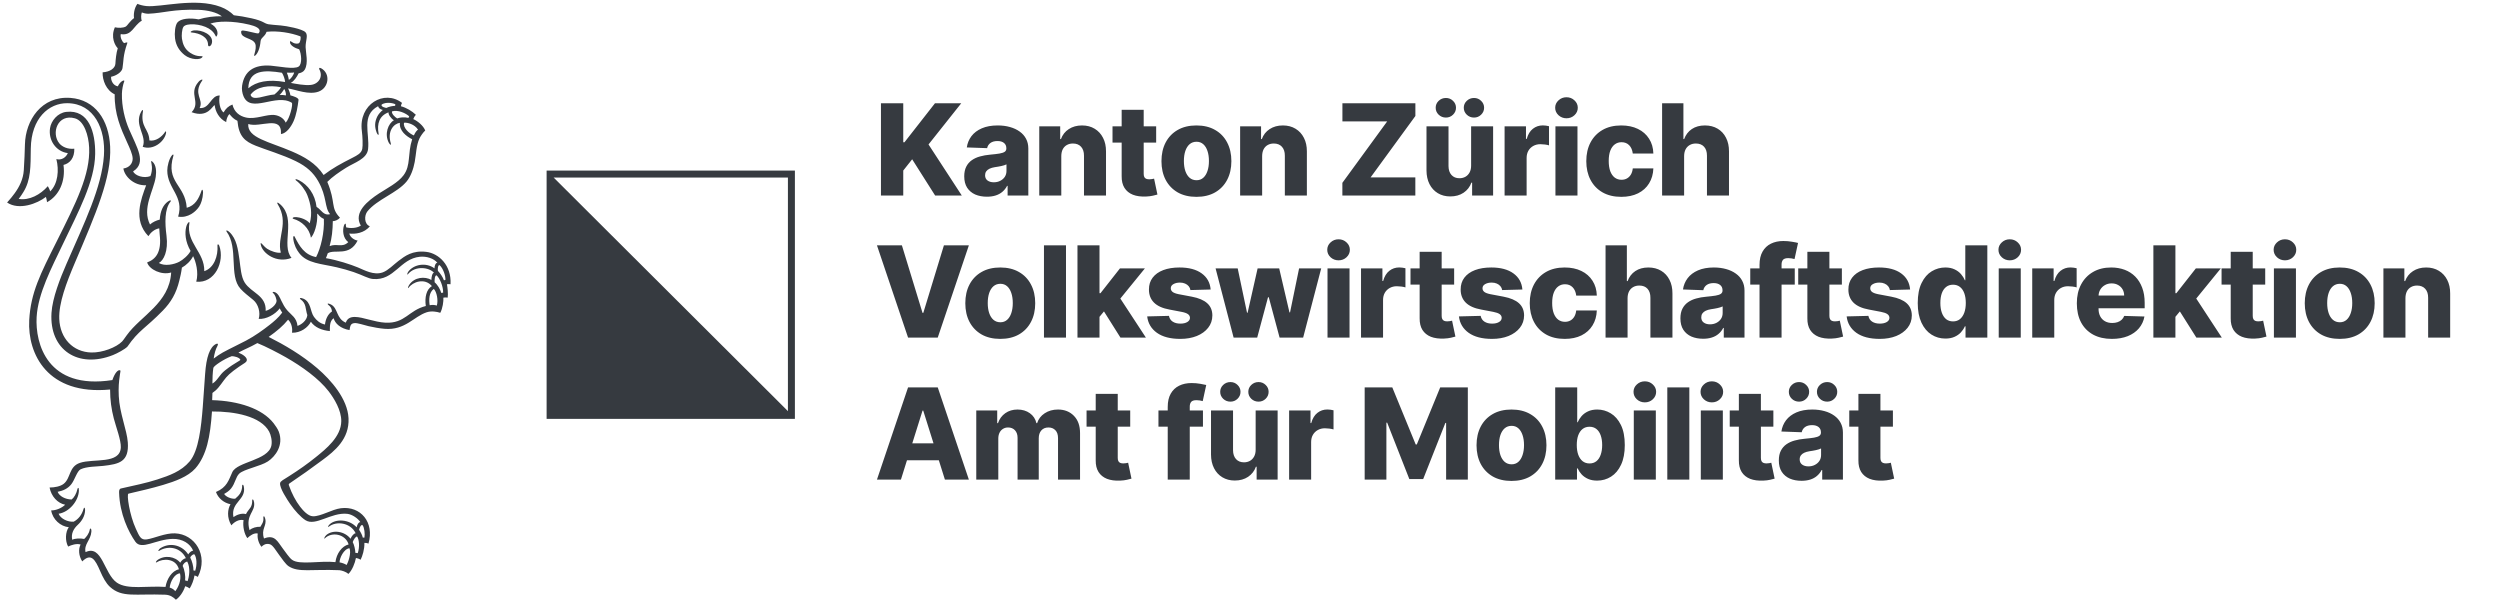
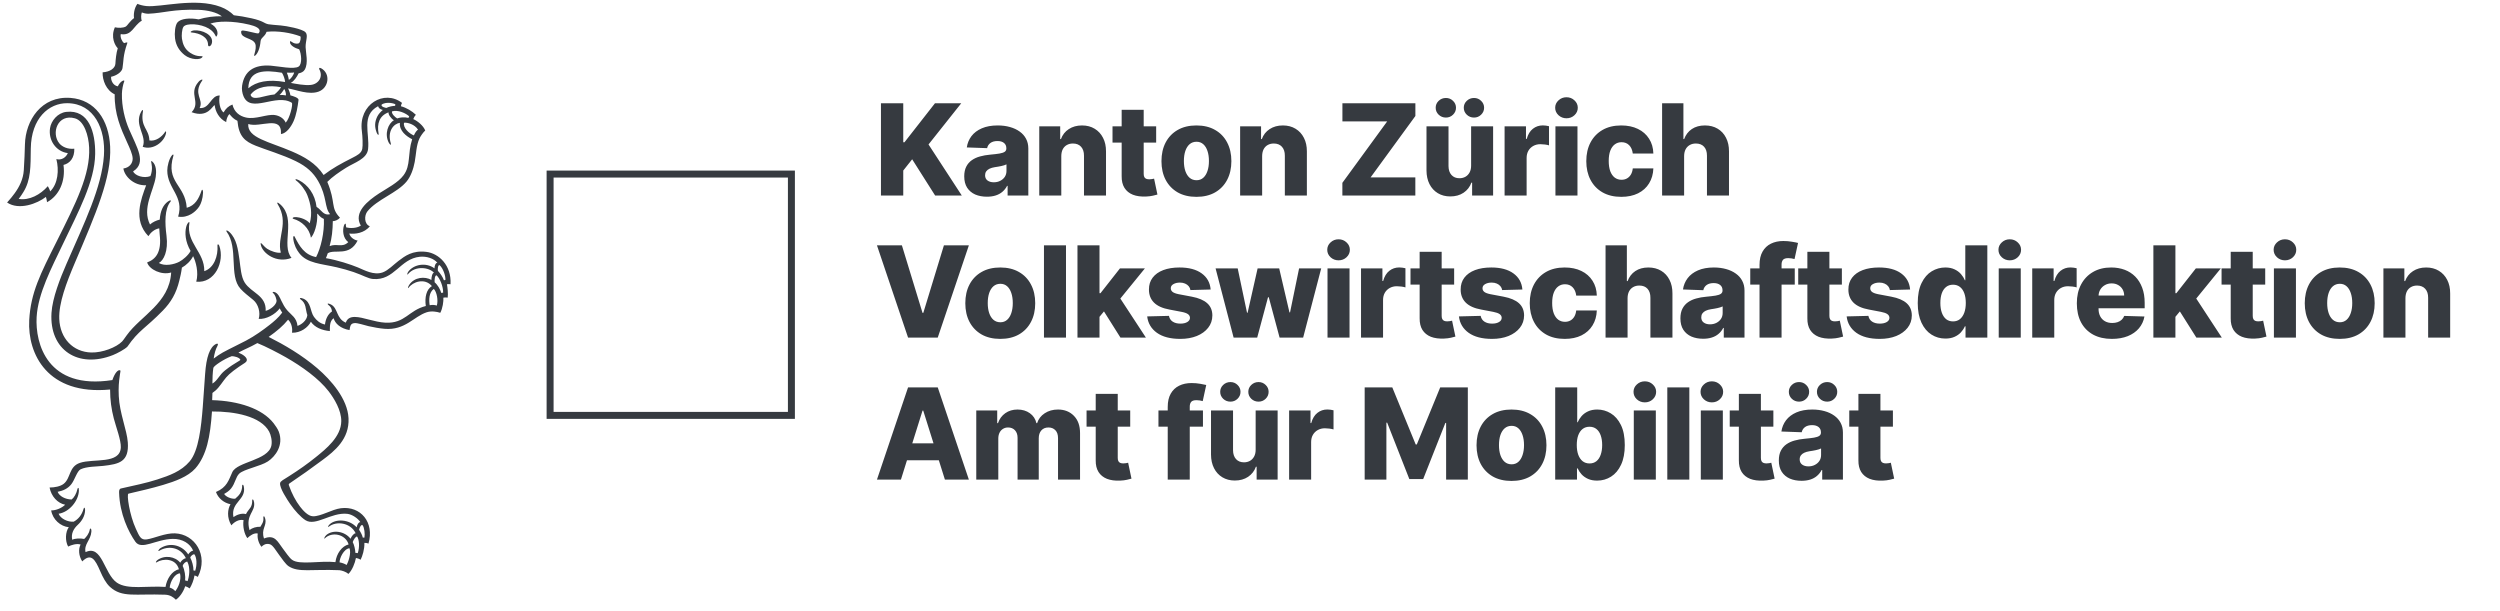
<svg xmlns="http://www.w3.org/2000/svg" width="176" height="43" viewBox="0 0 176 43" fill="none">
  <path d="M21.022 5.164C20.902 5.412 20.692 5.728 20.466 5.837C20.824 5.9 21.43 6.027 21.877 5.979C22.436 5.918 22.772 5.398 22.474 4.87C22.454 4.833 22.463 4.728 22.602 4.803C23.294 5.178 23.15 6.19 22.428 6.45C21.739 6.697 20.881 6.325 20.276 6.224C20.366 6.387 20.43 6.594 20.442 6.712C20.611 6.758 21.033 6.88 21.017 7.037C20.956 7.516 20.865 8.09 20.667 8.534C20.49 8.929 20.171 9.387 19.78 9.439C19.86 8.069 18.337 9.014 17.477 8.731C17.4 9.705 18.924 9.963 20.551 10.661C21.4 11.026 22.23 11.476 22.783 12.32C23.427 11.83 23.973 11.536 24.826 11.101C25.145 10.938 25.441 10.789 25.503 10.485C25.552 10.244 25.525 9.606 25.475 9.228C25.22 7.327 27.062 6.28 28.303 7.244C28.269 7.3 28.233 7.387 28.224 7.48C28.608 7.578 29.016 7.827 29.276 8.08C29.195 8.173 29.133 8.271 29.094 8.384C29.402 8.518 29.807 8.851 29.936 9.188C29.782 9.323 29.601 9.6 29.534 9.74C29.302 10.228 29.3 10.846 29.196 11.404C29.105 11.889 28.92 12.429 28.61 12.796C27.935 13.594 26.551 14.037 25.867 14.879C25.634 15.166 25.632 15.782 26.036 15.928C25.649 16.415 25.004 16.492 24.589 16.441C24.661 16.746 25.003 16.917 25.177 16.934C24.597 18.095 23.572 17.514 23.074 17.83C23.026 17.98 22.989 18.072 22.944 18.174C23.786 18.318 24.681 18.617 25.19 18.825C25.637 19.007 26.315 19.406 26.948 19.174C27.335 19.031 27.702 18.634 28.052 18.369C28.517 18.018 29.033 17.615 30.01 17.731C30.878 17.835 31.793 18.662 31.718 20.011C31.62 19.998 31.538 19.999 31.465 20.011C31.505 20.218 31.557 20.675 31.518 20.951C31.388 20.932 31.288 20.94 31.213 20.955C31.233 21.205 31.162 21.718 30.995 22.022C30.746 21.939 30.372 21.878 30.044 21.983C29.129 22.279 28.521 23.27 27.072 23.148C26.73 23.12 26.291 23.041 25.949 22.963C25.625 22.89 25.158 22.716 24.933 22.748C24.671 22.785 24.655 22.954 24.607 23.238C23.965 23.13 23.585 22.769 23.488 22.402C23.203 22.608 23.226 22.976 23.221 23.308C22.668 23.258 22.163 23.054 21.886 22.651C21.685 23.055 21.165 23.441 20.56 23.426C20.596 23.173 20.556 22.765 20.282 22.505C19.916 22.956 19.507 23.297 18.915 23.719C20.017 24.274 21.256 24.997 22.334 25.921C23.316 26.764 24.475 28.093 24.537 29.45C24.603 30.912 23.553 31.755 22.713 32.379C21.88 32.995 21.186 33.494 20.391 34.026C20.317 34.072 20.322 34.113 20.342 34.173C20.533 34.728 20.817 35.273 21.133 35.679C21.313 35.91 21.672 36.335 22.03 36.346C22.582 36.363 23.367 35.859 23.999 35.779C25.379 35.604 26.38 36.764 25.939 38.272C25.852 38.229 25.731 38.209 25.654 38.219C25.668 38.671 25.517 39.147 25.387 39.407C25.276 39.334 25.147 39.293 25.058 39.281C24.991 39.654 24.786 40.154 24.53 40.403C24.35 40.246 24.061 40.161 23.895 40.142C21.931 40.059 21.025 40.32 20.325 39.867C20.102 39.722 19.853 39.333 19.652 39.069C19.443 38.794 19.211 38.368 18.993 38.313C18.718 38.244 18.547 38.353 18.406 38.495C18.212 38.25 18.091 37.874 18.146 37.559C17.892 37.496 17.589 37.711 17.413 37.885C17.2 37.596 17.076 37.062 17.146 36.616C16.805 36.539 16.473 36.765 16.289 36.983C15.955 36.437 16.024 35.837 16.227 35.498C15.766 35.406 15.364 35.084 15.204 34.636C15.987 34.303 16.097 33.798 16.355 33.239C16.696 32.499 18.874 32.416 19.104 31.375C19.177 31.041 19.067 30.608 18.95 30.389C18.365 29.299 16.512 28.957 14.923 28.968C14.862 29.87 14.766 30.64 14.588 31.308C14.421 31.934 14.143 32.539 13.751 32.978C13.23 33.561 12.318 33.89 11.486 34.137C10.654 34.384 9.922 34.548 9.045 34.754C8.901 34.77 9.117 36.263 9.567 37.23C9.812 37.754 9.903 38.038 10.34 37.972C10.884 37.889 11.627 37.523 12.315 37.547C13.717 37.598 14.697 39.091 13.928 40.614C13.838 40.562 13.77 40.528 13.693 40.513C13.639 40.857 13.494 41.197 13.354 41.425C13.238 41.343 13.15 41.303 13.039 41.269C12.9 41.698 12.623 42.06 12.382 42.221C12.208 42.042 11.97 41.88 11.63 41.867C9.513 41.787 8.6 42.099 7.74 41.314C7.459 41.058 7.237 40.637 7.054 40.209C6.694 39.373 6.408 38.913 5.791 39.524C5.537 39.139 5.507 38.654 5.674 38.334C5.397 38.244 5.022 38.367 4.797 38.478C4.574 38.083 4.602 37.436 4.843 37.117C4.262 37.059 3.709 36.576 3.602 35.933C3.934 35.942 4.354 35.764 4.587 35.533C4.047 35.422 3.615 34.952 3.489 34.322C3.847 34.322 4.253 34.242 4.48 34.064C4.994 33.663 4.833 32.851 5.629 32.585C6.583 32.265 8.451 32.697 8.506 31.501C8.529 31.001 8.164 30.046 8.009 29.45C7.844 28.816 7.75 28.154 7.751 27.422C3.344 27.843 1.932 24.919 2.057 22.543C2.159 20.605 2.856 19.261 3.977 17.024C5.358 14.268 6.361 12.284 6.276 10.392C6.237 9.528 5.921 8.511 5.279 8.331C4.053 7.987 3.585 9.38 4.18 10.098C4.38 10.339 4.768 10.517 5.232 10.469C5.249 11.11 4.923 11.504 4.47 11.611C4.628 12.785 4.148 13.776 3.312 14.235C3.302 14.099 3.267 13.992 3.232 13.862C2.632 14.333 1.339 14.827 0.5 14.258C0.748 13.975 0.874 13.828 1.033 13.607C1.362 13.155 1.636 12.612 1.675 11.987C1.716 11.335 1.744 10.695 1.756 10.162C1.797 8.478 2.912 6.739 4.961 6.892C6.689 7.02 7.666 8.434 7.755 10.325C7.857 12.506 6.758 15.01 5.269 18.507C4.678 19.895 4.127 21.34 4.172 22.454C4.227 23.824 5.141 24.784 6.431 24.816C7.217 24.835 8.189 24.455 8.596 24.04C8.653 23.982 8.708 23.901 8.929 23.593C9.913 22.225 11.931 21.341 12.05 19.183C11.375 19.391 10.505 18.973 10.359 18.475C10.961 18.252 11.392 17.763 11.242 16.505C11.232 16.387 11.216 16.22 11.211 16.075C10.877 16.131 10.605 16.369 10.447 16.626C9.352 15.493 9.918 14.048 10.289 13.042C9.447 13.083 8.772 12.437 8.686 11.862C9.093 11.809 9.349 11.511 9.34 11.152C9.331 10.857 9.125 10.407 8.962 10.053C8.499 9.04 8.05 8.022 8.075 6.641C7.473 6.356 7.207 5.65 7.224 5.093C7.742 5.056 8.109 4.809 8.125 4.478C8.138 4.214 8.182 3.722 8.291 3.397C8.094 3.203 7.778 2.613 8.088 1.921C8.309 1.972 8.655 1.982 8.865 1.865C8.956 1.815 9.135 1.495 9.438 1.272C9.394 1.057 9.436 0.575 9.675 0.27C9.823 0.337 10.062 0.402 10.297 0.426C11.319 0.53 13.745 -0.192 15.539 0.485C15.913 0.625 16.229 0.84 16.462 1.074C16.819 1.112 17.266 1.189 17.707 1.288C18.585 1.485 18.568 1.644 18.895 1.708C19.028 1.734 19.396 1.76 19.764 1.792C20.156 1.825 21.285 2.032 21.508 2.272C21.712 2.493 21.504 2.889 21.515 3.321C21.525 3.721 21.725 4.429 21.454 4.904C21.366 5.058 21.193 5.134 21.022 5.164ZM13.97 0.692C12.167 0.637 11.54 0.921 10.433 0.968C10.22 0.963 10.05 0.905 9.985 0.876C9.932 0.998 9.912 1.307 9.983 1.454C9.374 1.819 9.303 2.532 8.501 2.402C8.449 2.623 8.585 2.923 8.738 3.036C8.821 3.004 8.99 2.944 8.964 3.027C8.641 3.946 8.705 4.34 8.623 4.803C8.574 5.08 8.181 5.334 7.822 5.405C7.796 5.649 7.953 6.018 8.293 6.079C8.498 5.663 8.801 5.598 8.748 5.725C8.661 5.938 8.589 6.315 8.583 6.586C8.561 7.494 8.792 8.414 9.081 9.087C9.645 10.4 10.344 11.449 9.372 12.064C9.499 12.368 10.127 12.581 10.591 12.395C10.784 11.889 10.662 11.509 10.637 11.383C10.627 11.339 10.67 11.33 10.719 11.369C11.002 11.607 11.018 12.076 10.964 12.448C10.82 13.436 9.979 14.656 10.56 15.804C10.734 15.646 11.002 15.516 11.246 15.461C11.286 14.862 11.475 14.439 11.822 14.187C12.025 14.039 12.06 14.132 12.005 14.195C11.577 14.718 11.606 15.702 11.721 16.585C11.863 17.688 11.516 18.337 11.185 18.511C11.592 18.768 12.269 18.613 12.616 18.431C12.871 18.298 13.267 17.968 13.417 17.666C13.032 17.005 13.008 16.386 13.105 15.988C13.186 15.661 13.368 15.547 13.334 15.706C13.089 17.096 14.41 17.735 14.381 19.09C15.066 18.864 15.364 18.036 15.309 17.258C15.321 17.153 15.403 17.206 15.441 17.311C15.83 18.42 15.125 19.966 13.816 19.831C13.999 19.176 13.784 18.407 13.595 18.034C13.427 18.379 13.108 18.67 12.805 18.841C12.764 19.186 12.687 19.489 12.627 19.741C12.411 20.65 12.032 21.283 11.467 21.862C10.233 23.129 9.776 23.231 8.969 24.405C8.794 24.586 8.26 24.875 7.952 24.997C5.509 25.961 3.462 24.65 3.625 22.026C3.69 20.972 4.239 19.584 4.677 18.581C5.957 15.648 7.162 13.194 7.316 10.957C7.443 9.117 6.653 7.284 4.743 7.265C3.446 7.251 2.196 8.317 2.168 10.456C2.152 11.717 2.181 12.668 1.642 13.528C1.527 13.712 1.47 13.803 1.315 14.004C2.058 14.128 2.844 13.707 3.367 13.107C3.417 13.195 3.497 13.337 3.531 13.474C4.081 12.946 4.169 11.972 3.966 11.199C4.324 11.303 4.647 11.084 4.775 10.78C3.946 10.67 3.392 9.882 3.523 9.019C3.6 8.508 4.051 7.95 4.662 7.877C6.255 7.69 6.722 9.307 6.7 10.841C6.671 12.787 5.499 14.935 4.461 17.115C3.624 18.87 2.676 20.651 2.579 22.318C2.472 24.168 3.317 27.472 7.911 26.757C8.095 26.219 8.321 26.01 8.459 26.072C8.503 26.095 8.47 26.18 8.445 26.353C8.362 26.922 8.334 27.278 8.362 27.886C8.416 29.083 8.937 30.279 8.998 31.144C9.095 32.514 8.388 32.671 7.271 32.798C6.801 32.851 6.103 32.834 5.675 33.039C5.427 33.158 5.264 33.776 5.022 34.087C4.783 34.393 4.455 34.546 4.057 34.624C4.178 34.932 4.592 35.154 5.042 35.166C5.206 35.044 5.384 34.753 5.459 34.405C5.475 34.333 5.563 34.282 5.554 34.55C5.529 35.27 4.867 36.056 4.126 36.168C4.259 36.512 4.784 36.771 5.194 36.723C5.515 36.551 5.77 36.245 5.887 35.81C5.918 35.688 5.996 35.743 5.991 35.906C5.982 36.335 5.761 36.685 5.47 36.954C5.179 37.222 4.99 37.579 5.085 37.999C5.277 37.902 5.648 37.881 5.927 37.943C6.068 37.811 6.266 37.589 6.323 37.269C6.343 37.163 6.452 37.185 6.433 37.436C6.387 38.034 5.897 38.306 6.023 38.871C7.191 38.311 7.32 40.392 8.229 41.019C8.983 41.539 10.381 41.227 11.652 41.319C11.742 40.759 12.1 40.184 12.595 40.079C12.383 39.279 11.457 39.308 11.032 39.585C10.94 39.646 10.967 39.524 11.071 39.437C11.586 39.054 12.332 39.171 12.687 39.614C12.774 39.452 12.947 39.319 13.086 39.295C12.72 38.53 11.847 38.386 11.215 38.774C11.101 38.849 11.135 38.681 11.335 38.565C12.092 38.126 12.894 38.469 13.251 39.031C13.323 38.911 13.479 38.762 13.6 38.772C13.393 38.275 12.854 37.925 12.166 37.938C10.974 37.96 9.97 38.753 9.533 38.141C9.042 37.446 8.431 36.185 8.384 34.679C8.384 34.552 8.388 34.433 8.502 34.392C9.425 34.181 10.298 34.008 11.077 33.754C11.916 33.481 12.751 33.19 13.351 32.484C13.991 31.733 14.165 30.038 14.274 28.663C14.326 28.006 14.39 27.034 14.441 26.314C14.522 25.161 14.764 24.425 15.215 24.212C15.329 24.159 15.386 24.215 15.298 24.374C15.183 24.564 15.088 24.92 15.043 25.243C15.244 25.087 15.503 24.914 15.683 24.816C16.273 24.495 16.669 24.322 17.32 23.98C17.941 23.654 18.537 23.22 18.981 22.871C19.261 22.65 19.589 22.385 19.869 22.006C19.801 21.914 19.729 21.793 19.693 21.71C19.376 22.139 18.724 22.493 18.212 22.448C18.348 22.018 18.192 21.415 17.831 21.118C17.432 20.79 17.183 20.606 16.931 20.33C16.094 19.41 16.808 17.47 15.949 16.3C15.889 16.179 16.019 16.211 16.16 16.345C16.66 16.819 16.755 17.549 16.858 18.28C16.936 18.829 16.968 19.483 17.228 19.894C17.693 20.624 18.75 20.785 18.704 21.885C19.04 21.796 19.455 21.47 19.472 21.183C19.456 21.051 19.391 20.755 19.212 20.621C19.168 20.588 19.196 20.52 19.329 20.562C19.578 20.64 19.701 20.947 19.807 21.173C19.923 21.417 20.041 21.638 20.211 21.835C20.517 22.188 20.891 22.368 20.943 22.941C21.226 22.853 21.603 22.56 21.637 22.183C21.487 21.756 21.584 21.355 21.14 21.06C21.082 21.02 21.108 20.921 21.349 21.023C21.915 21.26 21.829 21.936 22.104 22.308C22.287 22.555 22.506 22.764 22.878 22.847C22.917 22.5 23.066 22.125 23.372 21.925C23.344 21.732 23.314 21.617 23.097 21.447C23.039 21.401 23.049 21.308 23.296 21.434C23.809 21.694 23.659 22.426 24.345 22.716C24.54 22.11 25.279 22.319 25.979 22.501C26.329 22.592 26.758 22.698 27.133 22.717C28.525 22.785 28.757 21.847 29.977 21.543C29.89 20.934 30.015 20.375 30.406 20.141C29.895 19.537 29.052 19.846 28.766 20.259C28.702 20.343 28.71 20.196 28.808 20.055C29.175 19.5 29.919 19.443 30.372 19.708C30.363 19.518 30.436 19.207 30.551 19.199C30.218 18.824 29.24 18.67 28.71 19.312C28.646 19.384 28.662 19.245 28.739 19.131C29.126 18.602 29.998 18.453 30.588 18.894C30.583 18.77 30.646 18.503 30.791 18.497C30.542 18.201 30.045 18.027 29.557 18.076C28.155 18.217 27.772 19.768 26.259 19.641C25.909 19.611 25.571 19.386 24.894 19.153C24.539 19.031 24.104 18.91 23.709 18.818C22.627 18.564 21.622 18.55 21.064 17.82C20.876 17.574 20.713 17.276 20.649 16.837C20.616 16.635 20.694 16.543 20.751 16.679C21.083 17.332 21.429 17.938 22.253 18.099C22.591 17.456 22.843 16.36 22.801 15.413C22.443 15.251 22.445 15.088 22.33 15.039C22.381 15.759 22.111 16.512 21.887 16.736C21.784 16.062 21.224 15.562 20.648 15.406C20.574 15.386 20.564 15.265 20.878 15.286C21.089 15.3 21.585 15.432 21.803 15.721C22.002 15.027 21.883 14.377 21.638 13.745C21.505 13.404 21.189 12.958 20.837 12.699C20.761 12.643 20.792 12.556 21.042 12.685C21.682 13.016 22.175 13.664 22.285 14.563C22.623 14.761 22.765 15.204 23.24 15.077C22.833 14.621 23.037 13.856 22.395 12.743C22.054 12.152 21.596 11.726 20.828 11.348C19.88 10.882 18.738 10.554 18.007 10.261C17.24 9.953 16.815 9.612 16.715 8.505C16.458 8.389 16.308 8.223 16.155 8.031C16.015 8.153 15.929 8.422 15.924 8.596C15.426 8.356 15.16 7.849 15.114 7.406C14.957 7.429 14.642 8.331 13.489 7.899C14.174 7.182 13.236 6.618 13.974 5.765C14.113 5.592 14.322 5.548 14.231 5.677C13.556 6.642 14.369 6.974 14.054 7.606C14.784 7.674 14.828 6.707 15.469 6.722C15.38 7.15 15.479 7.735 15.74 7.917C15.893 7.646 16.081 7.468 16.364 7.359C16.489 7.889 16.863 8.173 17.319 8.274C18.008 8.427 18.784 8.019 19.347 8.099C19.687 8.147 19.991 8.347 20.113 8.634C20.394 8.358 20.651 7.312 20.54 7.234C19.442 6.547 17.663 8.02 17.143 6.775C17.051 6.555 17.006 6.275 17.045 6.025C17.199 5.021 17.863 4.535 19.056 4.622C19.579 4.66 20.727 4.908 21.033 4.68C21.286 4.491 21.217 3.782 21.063 3.472C20.754 3.389 20.397 3.181 20.415 2.953C20.434 2.751 20.622 3.177 21.033 3.049C21.148 2.997 21.211 2.58 21.135 2.555C20.476 2.309 19.569 2.153 18.767 2.238C18.648 2.597 18.367 2.634 18.343 2.909C18.302 3.381 18.154 3.769 17.954 3.923C17.877 3.975 17.882 3.896 17.928 3.746C17.984 3.562 18.049 3.255 17.963 3.065C17.78 2.663 16.994 2.719 16.977 2.275C16.965 2.093 17.07 2.114 17.848 2.295C18.176 2.372 18.209 2.377 18.256 2.276C18.386 1.985 17.94 1.829 17.547 1.734C16.365 1.448 15.277 1.485 14.814 1.665C15.281 1.887 15.402 2.334 15.255 2.547C15.152 2.683 15.225 2.327 14.7 2.01C14.127 1.663 13.114 1.608 12.916 1.887C12.805 2.044 12.775 2.511 12.808 2.723C12.867 3.088 12.985 3.445 13.386 3.715C13.938 4.086 14.31 3.88 14.259 3.998C14.142 4.249 13.422 4.214 13 3.878C12.65 3.599 12.39 3.231 12.323 2.708C12.274 2.337 12.324 1.779 12.494 1.577C12.723 1.305 13.374 1.245 13.984 1.364C14.474 1.214 15.123 1.118 15.621 1.154C15.272 0.861 14.581 0.711 13.97 0.692ZM17.481 6.214C18.047 5.743 18.868 5.566 20.071 5.773C20.061 5.566 19.945 5.266 19.848 5.122C18.644 4.923 17.505 4.905 17.481 6.214ZM20.194 5.114C20.26 5.267 20.304 5.439 20.313 5.503C20.323 5.569 20.319 5.629 20.355 5.611C20.473 5.552 20.673 5.286 20.706 5.101C20.566 5.126 20.314 5.122 20.194 5.114ZM17.637 6.673C17.782 7.158 18.645 6.698 19.32 6.651C19.532 6.476 19.697 6.298 19.786 6.142C18.963 5.977 18.053 6.084 17.637 6.673ZM20.017 6.279C19.993 6.267 19.975 6.321 19.938 6.378C19.888 6.457 19.801 6.578 19.679 6.684C19.796 6.676 20.026 6.692 20.132 6.716C20.146 6.558 20.052 6.295 20.017 6.279ZM27.832 7.339C27.608 7.233 27.182 7.177 26.891 7.345C26.796 7.429 26.916 7.545 27.19 7.601C27.403 7.5 27.629 7.458 27.816 7.451C27.816 7.407 27.821 7.39 27.832 7.339ZM26.511 9.32C26.358 8.897 26.385 8.583 26.553 8.218C26.635 8.04 26.824 7.838 26.951 7.742C26.728 7.693 26.645 7.577 26.617 7.476C25.407 8.124 26.037 9.38 25.913 10.497C25.836 11.192 24.954 11.441 24.374 11.805C23.876 12.117 23.386 12.454 23.042 12.806C23.666 14.287 23.239 14.611 23.935 15.326C23.817 15.469 23.593 15.569 23.43 15.57C23.421 16.197 23.365 16.765 23.204 17.326C23.713 17.118 24.093 17.463 24.518 17.047C24.127 16.749 24.111 16.197 24.211 15.888C24.269 15.71 24.345 15.732 24.345 15.782C24.345 15.872 24.356 15.953 24.377 16.011C24.604 16.069 25.084 16.093 25.402 15.883C24.859 14.952 25.899 14.132 26.687 13.617C27.233 13.26 28.021 12.866 28.411 12.338C28.937 11.628 28.679 10.855 29.016 9.803C28.619 9.604 28.094 9.211 28.152 8.647C27.735 8.7 27.244 9.217 27.513 10.095C27.558 10.246 27.466 10.202 27.378 10.06C27.036 9.418 27.341 8.683 27.73 8.468C27.512 8.329 27.33 8.055 27.352 7.909C26.72 8.14 26.519 8.69 26.656 9.42C26.678 9.529 26.588 9.532 26.511 9.32ZM28.807 8.192C28.583 7.974 28.008 7.706 27.594 7.843C27.56 8.011 27.793 8.237 27.962 8.338C28.164 8.261 28.45 8.228 28.758 8.299C28.77 8.267 28.786 8.234 28.807 8.192ZM29.428 9.126C29.19 8.756 28.7 8.614 28.445 8.639C28.356 9 28.823 9.417 29.137 9.534C29.238 9.304 29.338 9.188 29.428 9.126ZM30.829 19.07C30.997 19.246 31.17 19.504 31.252 19.73C31.279 19.723 31.326 19.711 31.357 19.711C31.377 19.412 31.191 18.878 30.945 18.666C30.84 18.636 30.8 18.932 30.829 19.07ZM31.197 20.6C31.205 20.179 30.976 19.593 30.728 19.379C30.608 19.398 30.584 19.683 30.597 19.872C30.833 20.076 30.99 20.375 31.066 20.623C31.11 20.613 31.161 20.602 31.197 20.6ZM30.541 20.34C30.191 20.578 30.19 21.134 30.25 21.488C30.436 21.454 30.589 21.461 30.752 21.512C30.863 21.144 30.751 20.555 30.541 20.34ZM24.441 36.173C23.309 36.057 22.22 37.073 21.507 36.623C21.182 36.418 20.748 35.949 20.43 35.483C20.23 35.19 19.668 34.349 19.719 34.011C19.74 33.871 19.964 33.767 20.359 33.516C21.049 33.078 21.668 32.641 22.242 32.176C22.941 31.611 24.015 30.758 24.026 29.649C24.033 28.886 23.53 28.058 23.137 27.548C22.447 26.652 21.259 25.8 20.127 25.154C19.629 24.87 18.699 24.384 18.119 24.153C17.549 24.475 17.268 24.561 16.784 24.822C17.138 24.964 17.429 25.194 17.372 25.389C17.336 25.511 17.247 25.537 16.823 25.82C16.575 25.986 16.271 26.225 16.13 26.355C15.818 26.642 15.647 26.961 15.381 27.277C15.22 27.469 15.119 27.54 14.956 27.662C14.955 27.822 14.946 27.968 14.936 28.17C16.784 28.223 18.456 28.759 19.261 29.794C19.376 29.942 19.555 30.198 19.627 30.389C19.989 31.355 19.374 32.143 18.858 32.484C18.344 32.824 17.174 33.03 16.844 33.342C16.59 33.584 16.567 34.017 16.266 34.392C16.13 34.561 15.97 34.663 15.78 34.772C15.883 34.966 16.278 35.138 16.56 35.108C16.669 35.001 16.778 34.928 16.892 34.756C16.978 34.625 17.054 34.415 17.048 34.183C17.046 34.125 17.128 34.061 17.165 34.254C17.348 35.215 16.233 35.327 16.434 36.403C16.639 36.265 16.966 36.102 17.317 36.191C17.404 36.003 17.53 35.893 17.632 35.733C17.693 35.636 17.765 35.486 17.755 35.211C17.753 35.14 17.847 35.114 17.886 35.357C17.996 36.05 17.264 36.226 17.567 37.322C17.764 37.151 18.054 37.076 18.333 37.084C18.406 36.929 18.582 36.769 18.54 36.422C18.531 36.345 18.613 36.268 18.674 36.525C18.796 37.038 18.363 37.231 18.585 37.91C19.356 37.597 19.553 38.155 19.895 38.596C20.089 38.848 20.347 39.245 20.55 39.402C21.067 39.8 22.516 39.456 23.615 39.573C23.686 38.975 24.073 38.441 24.543 38.328C24.321 37.587 23.344 37.412 22.862 37.907C22.789 37.982 22.834 37.783 22.978 37.662C23.44 37.272 24.268 37.393 24.677 37.928C24.759 37.726 24.917 37.547 25.038 37.542C24.691 36.804 23.683 36.642 23.129 37.093C23.085 37.128 23.07 37.03 23.225 36.895C23.653 36.519 24.57 36.546 25.11 37.123C25.148 36.912 25.256 36.756 25.366 36.756C25.216 36.515 24.808 36.21 24.441 36.173ZM16.317 25.074C15.75 25.282 15.04 25.765 15.019 25.901C14.971 26.215 14.953 26.665 14.953 27.003C15.322 26.788 15.427 26.404 15.843 26.076C16.592 25.483 16.957 25.398 16.917 25.311C16.831 25.154 16.479 25.074 16.317 25.074ZM25.655 37.846C25.703 37.6 25.655 37.142 25.524 36.973C25.433 36.915 25.326 37.09 25.279 37.296C25.385 37.45 25.511 37.688 25.539 37.846C25.577 37.841 25.613 37.841 25.655 37.846ZM24.831 38.162C24.931 38.342 25.013 38.698 25.019 38.923C25.072 38.926 25.14 38.926 25.187 38.941C25.333 38.503 25.285 37.968 25.14 37.774C25.051 37.745 24.897 37.976 24.831 38.162ZM23.905 39.591C24.104 39.623 24.293 39.704 24.402 39.774C24.5 39.612 24.746 38.956 24.605 38.596C24.2 38.635 23.898 39.303 23.905 39.591ZM13.741 40.184C13.887 39.755 13.844 39.236 13.691 39.032C13.653 38.98 13.432 39.104 13.393 39.259C13.514 39.467 13.632 39.897 13.619 40.16C13.658 40.16 13.702 40.166 13.741 40.184ZM12.862 39.849C12.998 40.114 13.071 40.578 13.032 40.863C13.083 40.868 13.145 40.888 13.202 40.913C13.313 40.638 13.426 39.971 13.18 39.532C13.064 39.551 12.894 39.675 12.862 39.849ZM11.946 41.365C12.096 41.411 12.259 41.502 12.337 41.621C12.527 41.393 12.788 40.86 12.674 40.367C12.317 40.366 11.986 40.926 11.946 41.365Z" fill="#363A40" />
  <path d="M14.919 3.024C14.866 3.276 14.647 3.339 14.646 3.15C14.644 2.612 14.082 2.339 13.488 2.286C13.329 2.272 13.486 2.157 13.651 2.141C14.219 2.087 15.041 2.447 14.919 3.024Z" fill="#363A40" />
  <path d="M10.066 7.822C9.865 8.968 10.485 9.042 10.519 9.887C10.931 9.965 11.386 9.664 11.636 9.269C11.677 9.204 11.716 9.271 11.68 9.416C11.532 10.009 10.774 10.591 10.046 10.336C10.373 9.564 9.422 8.82 9.931 7.876C10.032 7.692 10.08 7.727 10.066 7.822Z" fill="#363A40" />
  <path d="M12.109 10.932C12.175 10.849 12.233 10.872 12.21 10.953C11.639 12.855 13.04 12.99 13.147 14.629C13.728 14.472 13.99 14 14.182 13.437C14.227 13.286 14.305 13.369 14.294 13.573C14.272 13.996 14.155 14.34 14.021 14.543C13.781 14.909 13.234 15.367 12.541 15.252C12.981 13.821 11.78 13.289 11.776 12.005C11.775 11.705 11.895 11.181 12.109 10.932Z" fill="#363A40" />
  <path d="M19.542 14.36C19.496 14.292 19.493 14.168 19.744 14.399C20.88 15.441 19.761 17.257 20.523 18.154C19.477 18.564 18.476 17.84 18.358 17.222C18.304 16.918 18.522 17.324 18.81 17.515C19.052 17.675 19.524 17.84 19.77 17.785C19.477 16.668 20.381 15.721 19.542 14.36Z" fill="#363A40" />
-   <path d="M38.73 12.254V29.243H55.77" fill="#363A40" />
  <path d="M38.727 12.254V29.243H55.715V12.254H38.727Z" stroke="#363A40" stroke-width="0.491" />
  <path d="M62.019 13.766V7.271H63.589V10.017H63.674L65.821 7.271H67.67L65.368 10.17L67.711 13.766H65.834L64.216 11.213L63.589 12.006V13.766H62.019ZM69.483 13.848C69.172 13.848 68.897 13.796 68.656 13.693C68.417 13.587 68.228 13.428 68.088 13.217C67.951 13.004 67.882 12.736 67.882 12.415C67.882 12.144 67.93 11.916 68.025 11.73C68.12 11.544 68.251 11.393 68.418 11.276C68.585 11.16 68.777 11.072 68.995 11.013C69.213 10.952 69.445 10.911 69.693 10.889C69.969 10.864 70.192 10.838 70.362 10.81C70.531 10.781 70.653 10.739 70.73 10.687C70.808 10.632 70.847 10.554 70.847 10.455V10.439C70.847 10.276 70.791 10.151 70.679 10.062C70.567 9.973 70.416 9.929 70.225 9.929C70.02 9.929 69.855 9.973 69.731 10.062C69.606 10.151 69.527 10.273 69.493 10.43L68.063 10.379C68.105 10.083 68.214 9.819 68.389 9.586C68.567 9.352 68.81 9.168 69.119 9.034C69.429 8.899 69.802 8.831 70.238 8.831C70.549 8.831 70.835 8.868 71.097 8.942C71.359 9.014 71.588 9.12 71.782 9.26C71.977 9.397 72.127 9.566 72.233 9.767C72.34 9.968 72.394 10.197 72.394 10.455V13.766H70.936V13.087H70.898C70.811 13.252 70.7 13.391 70.565 13.506C70.431 13.62 70.274 13.705 70.092 13.762C69.912 13.819 69.71 13.848 69.483 13.848ZM69.962 12.833C70.129 12.833 70.279 12.8 70.412 12.732C70.548 12.664 70.656 12.571 70.736 12.453C70.816 12.332 70.856 12.193 70.856 12.034V11.571C70.812 11.595 70.758 11.616 70.695 11.635C70.633 11.654 70.566 11.672 70.492 11.689C70.418 11.706 70.342 11.72 70.263 11.733C70.185 11.746 70.11 11.757 70.038 11.768C69.892 11.791 69.768 11.827 69.664 11.876C69.563 11.924 69.484 11.988 69.429 12.066C69.376 12.142 69.35 12.233 69.35 12.339C69.35 12.499 69.407 12.622 69.521 12.707C69.638 12.791 69.784 12.833 69.962 12.833ZM74.715 10.988V13.766H73.164V8.895H74.638V9.789H74.692C74.8 9.491 74.984 9.257 75.244 9.088C75.504 8.917 75.814 8.831 76.173 8.831C76.516 8.831 76.813 8.909 77.064 9.063C77.318 9.215 77.514 9.429 77.654 9.704C77.796 9.976 77.865 10.295 77.863 10.661V13.766H76.313V10.966C76.315 10.695 76.246 10.484 76.107 10.331C75.969 10.179 75.778 10.103 75.533 10.103C75.37 10.103 75.226 10.139 75.101 10.211C74.979 10.281 74.884 10.381 74.816 10.512C74.75 10.643 74.717 10.802 74.715 10.988ZM81.394 8.895V10.037H78.321V8.895H81.394ZM78.965 7.728H80.516V12.234C80.516 12.329 80.531 12.406 80.56 12.466C80.592 12.523 80.637 12.564 80.696 12.589C80.756 12.612 80.826 12.624 80.909 12.624C80.968 12.624 81.031 12.619 81.096 12.608C81.164 12.595 81.214 12.585 81.248 12.576L81.483 13.696C81.409 13.717 81.304 13.743 81.169 13.775C81.036 13.807 80.876 13.827 80.69 13.835C80.326 13.852 80.015 13.81 79.755 13.709C79.497 13.605 79.299 13.444 79.162 13.226C79.026 13.009 78.961 12.735 78.965 12.405V7.728ZM84.228 13.858C83.716 13.858 83.277 13.753 82.909 13.544C82.543 13.332 82.261 13.038 82.062 12.662C81.865 12.284 81.767 11.845 81.767 11.346C81.767 10.845 81.865 10.406 82.062 10.03C82.261 9.652 82.543 9.358 82.909 9.149C83.277 8.937 83.716 8.831 84.228 8.831C84.74 8.831 85.178 8.937 85.544 9.149C85.912 9.358 86.194 9.652 86.391 10.03C86.589 10.406 86.689 10.845 86.689 11.346C86.689 11.845 86.589 12.284 86.391 12.662C86.194 13.038 85.912 13.332 85.544 13.544C85.178 13.753 84.74 13.858 84.228 13.858ZM84.237 12.688C84.424 12.688 84.581 12.63 84.71 12.516C84.839 12.402 84.937 12.243 85.005 12.041C85.075 11.838 85.109 11.603 85.109 11.337C85.109 11.066 85.075 10.829 85.005 10.626C84.937 10.423 84.839 10.265 84.71 10.151C84.581 10.037 84.424 9.979 84.237 9.979C84.045 9.979 83.882 10.037 83.749 10.151C83.618 10.265 83.518 10.423 83.448 10.626C83.38 10.829 83.346 11.066 83.346 11.337C83.346 11.603 83.38 11.838 83.448 12.041C83.518 12.243 83.618 12.402 83.749 12.516C83.882 12.63 84.045 12.688 84.237 12.688ZM88.855 10.988V13.766H87.305V8.895H88.779V9.789H88.833C88.941 9.491 89.125 9.257 89.385 9.088C89.645 8.917 89.954 8.831 90.314 8.831C90.656 8.831 90.953 8.909 91.205 9.063C91.459 9.215 91.655 9.429 91.795 9.704C91.936 9.976 92.006 10.295 92.004 10.661V13.766H90.453V10.966C90.455 10.695 90.387 10.484 90.247 10.331C90.11 10.179 89.918 10.103 89.673 10.103C89.51 10.103 89.367 10.139 89.242 10.211C89.119 10.281 89.024 10.381 88.957 10.512C88.891 10.643 88.857 10.802 88.855 10.988ZM94.503 13.766V12.871L97.658 8.546H94.506V7.271H99.643V8.166L96.488 12.491H99.64V13.766H94.503ZM103.567 11.663V8.895H105.115V13.766H103.637V12.859H103.586C103.479 13.157 103.295 13.394 103.035 13.569C102.777 13.742 102.465 13.829 102.099 13.829C101.767 13.829 101.475 13.753 101.224 13.601C100.972 13.448 100.777 13.236 100.637 12.963C100.498 12.688 100.427 12.367 100.425 11.999V8.895H101.975V11.695C101.978 11.959 102.047 12.167 102.185 12.32C102.322 12.472 102.509 12.548 102.746 12.548C102.9 12.548 103.039 12.514 103.161 12.447C103.286 12.377 103.384 12.276 103.456 12.145C103.53 12.012 103.567 11.851 103.567 11.663ZM101.792 8.277C101.593 8.277 101.423 8.209 101.281 8.074C101.141 7.938 101.072 7.776 101.072 7.585C101.072 7.395 101.141 7.233 101.281 7.1C101.423 6.965 101.593 6.897 101.792 6.897C101.988 6.897 102.155 6.965 102.293 7.1C102.432 7.233 102.502 7.395 102.502 7.585C102.502 7.776 102.432 7.938 102.293 8.074C102.155 8.209 101.988 8.277 101.792 8.277ZM103.77 8.277C103.572 8.277 103.401 8.209 103.26 8.074C103.12 7.938 103.05 7.776 103.05 7.585C103.05 7.395 103.12 7.233 103.26 7.1C103.401 6.965 103.572 6.897 103.77 6.897C103.967 6.897 104.134 6.965 104.271 7.1C104.411 7.233 104.481 7.395 104.481 7.585C104.481 7.776 104.411 7.938 104.271 8.074C104.134 8.209 103.967 8.277 103.77 8.277ZM105.923 13.766V8.895H107.429V9.783H107.48C107.569 9.461 107.714 9.223 107.915 9.066C108.115 8.908 108.349 8.828 108.615 8.828C108.687 8.828 108.761 8.834 108.837 8.844C108.913 8.853 108.984 8.866 109.05 8.885V10.233C108.976 10.208 108.879 10.188 108.758 10.173C108.64 10.158 108.534 10.151 108.441 10.151C108.257 10.151 108.091 10.192 107.943 10.274C107.797 10.355 107.682 10.468 107.597 10.614C107.515 10.757 107.474 10.927 107.474 11.121V13.766H105.923ZM109.503 13.766V8.895H111.054V13.766H109.503ZM110.28 8.327C110.062 8.327 109.875 8.255 109.719 8.112C109.562 7.966 109.484 7.79 109.484 7.585C109.484 7.382 109.562 7.209 109.719 7.065C109.875 6.919 110.062 6.846 110.28 6.846C110.5 6.846 110.687 6.919 110.841 7.065C110.998 7.209 111.076 7.382 111.076 7.585C111.076 7.79 110.998 7.966 110.841 8.112C110.687 8.255 110.5 8.327 110.28 8.327ZM114.136 13.858C113.622 13.858 113.181 13.752 112.813 13.54C112.448 13.329 112.167 13.035 111.97 12.659C111.773 12.28 111.675 11.843 111.675 11.346C111.675 10.847 111.773 10.41 111.97 10.033C112.169 9.655 112.451 9.36 112.817 9.149C113.184 8.937 113.623 8.831 114.133 8.831C114.583 8.831 114.975 8.913 115.309 9.076C115.645 9.238 115.907 9.469 116.095 9.767C116.286 10.063 116.386 10.411 116.397 10.81H114.948C114.918 10.561 114.833 10.365 114.694 10.224C114.556 10.082 114.377 10.011 114.155 10.011C113.975 10.011 113.818 10.062 113.682 10.163C113.547 10.263 113.441 10.411 113.365 10.607C113.291 10.802 113.254 11.043 113.254 11.33C113.254 11.618 113.291 11.861 113.365 12.06C113.441 12.256 113.547 12.405 113.682 12.507C113.818 12.606 113.975 12.656 114.155 12.656C114.299 12.656 114.425 12.625 114.535 12.564C114.647 12.502 114.739 12.413 114.811 12.294C114.883 12.174 114.928 12.028 114.948 11.857H116.397C116.382 12.258 116.281 12.609 116.095 12.909C115.912 13.21 115.653 13.443 115.319 13.61C114.987 13.775 114.592 13.858 114.136 13.858ZM118.562 10.988V13.766H117.012V7.271H118.512V9.789H118.565C118.675 9.489 118.855 9.254 119.105 9.085C119.356 8.916 119.664 8.831 120.027 8.831C120.37 8.831 120.668 8.908 120.922 9.06C121.175 9.21 121.372 9.422 121.511 9.697C121.653 9.972 121.723 10.293 121.721 10.661V13.766H120.17V10.966C120.172 10.695 120.104 10.484 119.967 10.331C119.83 10.179 119.636 10.103 119.387 10.103C119.224 10.103 119.08 10.139 118.956 10.211C118.833 10.281 118.737 10.381 118.667 10.512C118.599 10.643 118.564 10.802 118.562 10.988ZM63.493 17.271L64.946 22.028H65L66.452 17.271H68.209L66.017 23.766H63.928L61.737 17.271H63.493ZM70.419 23.858C69.907 23.858 69.467 23.753 69.1 23.544C68.734 23.332 68.452 23.038 68.253 22.662C68.056 22.284 67.958 21.845 67.958 21.346C67.958 20.845 68.056 20.406 68.253 20.03C68.452 19.652 68.734 19.358 69.1 19.149C69.467 18.937 69.907 18.831 70.419 18.831C70.93 18.831 71.369 18.937 71.735 19.149C72.103 19.358 72.385 19.652 72.581 20.03C72.78 20.406 72.879 20.845 72.879 21.346C72.879 21.845 72.78 22.284 72.581 22.662C72.385 23.038 72.103 23.332 71.735 23.544C71.369 23.753 70.93 23.858 70.419 23.858ZM70.428 22.688C70.614 22.688 70.772 22.63 70.901 22.516C71.03 22.402 71.128 22.244 71.196 22.041C71.265 21.838 71.3 21.603 71.3 21.337C71.3 21.066 71.265 20.829 71.196 20.626C71.128 20.423 71.03 20.265 70.901 20.151C70.772 20.037 70.614 19.979 70.428 19.979C70.236 19.979 70.073 20.037 69.94 20.151C69.809 20.265 69.708 20.423 69.639 20.626C69.571 20.829 69.537 21.066 69.537 21.337C69.537 21.603 69.571 21.838 69.639 22.041C69.708 22.244 69.809 22.402 69.94 22.516C70.073 22.63 70.236 22.688 70.428 22.688ZM75.046 17.271V23.766H73.495V17.271H75.046ZM77.253 22.488L77.259 20.639H77.475L78.845 18.895H80.601L78.566 21.394H78.156L77.253 22.488ZM75.854 23.766V17.271H77.405V23.766H75.854ZM78.879 23.766L77.605 21.742L78.626 20.642L80.671 23.766H78.879ZM85.23 20.382L83.806 20.42C83.791 20.319 83.751 20.229 83.686 20.151C83.62 20.07 83.535 20.008 83.429 19.963C83.325 19.917 83.205 19.894 83.067 19.894C82.888 19.894 82.734 19.93 82.608 20.002C82.483 20.073 82.421 20.171 82.424 20.293C82.421 20.389 82.46 20.471 82.538 20.541C82.618 20.61 82.761 20.666 82.966 20.709L83.904 20.886C84.391 20.979 84.752 21.134 84.989 21.349C85.228 21.565 85.348 21.85 85.35 22.206C85.348 22.54 85.249 22.83 85.052 23.078C84.858 23.325 84.592 23.517 84.253 23.655C83.915 23.79 83.528 23.858 83.093 23.858C82.397 23.858 81.849 23.715 81.447 23.43C81.047 23.142 80.819 22.757 80.762 22.275L82.294 22.237C82.328 22.415 82.415 22.55 82.557 22.643C82.698 22.736 82.879 22.783 83.099 22.783C83.298 22.783 83.46 22.746 83.584 22.672C83.709 22.598 83.772 22.499 83.775 22.377C83.772 22.267 83.724 22.179 83.629 22.113C83.534 22.046 83.385 21.993 83.181 21.955L82.332 21.793C81.843 21.704 81.48 21.541 81.241 21.302C81.002 21.061 80.884 20.754 80.886 20.382C80.884 20.057 80.97 19.779 81.146 19.548C81.321 19.316 81.571 19.138 81.894 19.015C82.218 18.893 82.599 18.831 83.039 18.831C83.698 18.831 84.219 18.97 84.599 19.247C84.98 19.522 85.19 19.9 85.23 20.382ZM86.846 23.766L85.577 18.895H87.134L87.79 22.015H87.832L88.536 18.895H90.055L90.778 21.993H90.819L91.456 18.895H93.013L91.742 23.766H90.083L89.322 20.927H89.268L88.507 23.766H86.846ZM93.457 23.766V18.895H95.007V23.766H93.457ZM94.234 18.327C94.016 18.327 93.829 18.255 93.672 18.112C93.516 17.966 93.438 17.79 93.438 17.585C93.438 17.382 93.516 17.209 93.672 17.065C93.829 16.919 94.016 16.846 94.234 16.846C94.454 16.846 94.641 16.919 94.795 17.065C94.951 17.209 95.03 17.382 95.03 17.585C95.03 17.79 94.951 17.966 94.795 18.112C94.641 18.255 94.454 18.327 94.234 18.327ZM95.816 23.766V18.895H97.322V19.783H97.373C97.462 19.462 97.606 19.223 97.807 19.066C98.008 18.908 98.242 18.828 98.508 18.828C98.58 18.828 98.654 18.834 98.73 18.844C98.806 18.853 98.877 18.866 98.943 18.885V20.233C98.869 20.208 98.771 20.188 98.651 20.173C98.532 20.158 98.427 20.151 98.334 20.151C98.15 20.151 97.984 20.192 97.836 20.274C97.69 20.355 97.575 20.468 97.49 20.614C97.408 20.757 97.367 20.927 97.367 21.121V23.766H95.816ZM102.372 18.895V20.037H99.299V18.895H102.372ZM99.943 17.728H101.493V22.234C101.493 22.329 101.508 22.406 101.538 22.465C101.57 22.523 101.615 22.564 101.674 22.589C101.733 22.612 101.804 22.624 101.887 22.624C101.946 22.624 102.008 22.619 102.074 22.608C102.141 22.596 102.192 22.585 102.226 22.576L102.461 23.696C102.387 23.717 102.282 23.743 102.147 23.775C102.013 23.807 101.854 23.827 101.668 23.835C101.304 23.852 100.992 23.81 100.732 23.709C100.474 23.605 100.277 23.444 100.139 23.227C100.004 23.009 99.939 22.735 99.943 22.405V17.728ZM107.176 20.382L105.752 20.42C105.737 20.319 105.697 20.229 105.631 20.151C105.566 20.07 105.48 20.008 105.375 19.963C105.271 19.917 105.15 19.894 105.013 19.894C104.833 19.894 104.68 19.93 104.553 20.002C104.429 20.073 104.367 20.171 104.369 20.293C104.367 20.389 104.405 20.471 104.484 20.541C104.564 20.61 104.707 20.666 104.912 20.709L105.85 20.886C106.336 20.979 106.698 21.134 106.935 21.349C107.174 21.565 107.294 21.85 107.296 22.206C107.294 22.54 107.195 22.83 106.998 23.078C106.804 23.325 106.537 23.517 106.199 23.655C105.861 23.79 105.474 23.858 105.038 23.858C104.343 23.858 103.794 23.715 103.393 23.43C102.993 23.142 102.765 22.757 102.708 22.275L104.239 22.237C104.273 22.415 104.361 22.55 104.503 22.643C104.644 22.736 104.825 22.783 105.045 22.783C105.244 22.783 105.405 22.746 105.53 22.672C105.655 22.598 105.718 22.499 105.72 22.377C105.718 22.267 105.669 22.179 105.574 22.113C105.479 22.046 105.33 21.993 105.127 21.955L104.277 21.793C103.789 21.704 103.425 21.541 103.187 21.302C102.948 21.061 102.829 20.754 102.831 20.382C102.829 20.057 102.916 19.779 103.091 19.548C103.267 19.316 103.516 19.138 103.84 19.015C104.163 18.893 104.545 18.831 104.985 18.831C105.644 18.831 106.164 18.97 106.545 19.247C106.925 19.522 107.136 19.9 107.176 20.382ZM110.155 23.858C109.641 23.858 109.2 23.752 108.832 23.541C108.467 23.329 108.185 23.035 107.989 22.659C107.792 22.28 107.694 21.843 107.694 21.346C107.694 20.847 107.792 20.41 107.989 20.033C108.188 19.655 108.47 19.36 108.836 19.149C109.203 18.937 109.642 18.831 110.152 18.831C110.602 18.831 110.994 18.913 111.328 19.076C111.664 19.238 111.926 19.469 112.114 19.767C112.305 20.063 112.405 20.411 112.416 20.81H110.966C110.937 20.561 110.852 20.365 110.713 20.224C110.575 20.082 110.396 20.011 110.174 20.011C109.994 20.011 109.837 20.062 109.701 20.163C109.566 20.263 109.46 20.411 109.384 20.607C109.31 20.802 109.273 21.043 109.273 21.33C109.273 21.618 109.31 21.861 109.384 22.06C109.46 22.256 109.566 22.405 109.701 22.507C109.837 22.606 109.994 22.656 110.174 22.656C110.317 22.656 110.444 22.625 110.554 22.564C110.666 22.503 110.758 22.413 110.83 22.294C110.902 22.174 110.947 22.028 110.966 21.857H112.416C112.401 22.258 112.3 22.609 112.114 22.909C111.93 23.21 111.672 23.443 111.338 23.61C111.006 23.775 110.611 23.858 110.155 23.858ZM114.581 20.988V23.766H113.031V17.271H114.531V19.789H114.584C114.694 19.489 114.874 19.254 115.124 19.085C115.375 18.916 115.683 18.831 116.046 18.831C116.389 18.831 116.687 18.908 116.941 19.06C117.194 19.21 117.391 19.422 117.53 19.697C117.672 19.972 117.742 20.293 117.74 20.661V23.766H116.189V20.966C116.191 20.695 116.123 20.484 115.986 20.331C115.849 20.179 115.655 20.103 115.406 20.103C115.243 20.103 115.099 20.139 114.974 20.211C114.852 20.281 114.756 20.381 114.686 20.512C114.618 20.643 114.583 20.802 114.581 20.988ZM119.902 23.848C119.591 23.848 119.315 23.796 119.074 23.693C118.836 23.587 118.646 23.428 118.507 23.217C118.369 23.003 118.301 22.736 118.301 22.415C118.301 22.144 118.348 21.916 118.443 21.73C118.539 21.544 118.67 21.393 118.837 21.276C119.004 21.16 119.196 21.072 119.414 21.013C119.631 20.952 119.864 20.911 120.111 20.89C120.388 20.864 120.611 20.838 120.78 20.81C120.95 20.781 121.072 20.739 121.148 20.686C121.226 20.632 121.266 20.554 121.266 20.455V20.439C121.266 20.276 121.21 20.151 121.098 20.062C120.985 19.973 120.834 19.929 120.644 19.929C120.439 19.929 120.274 19.973 120.149 20.062C120.025 20.151 119.945 20.273 119.912 20.43L118.481 20.379C118.524 20.083 118.633 19.819 118.808 19.586C118.986 19.352 119.229 19.168 119.537 19.034C119.848 18.899 120.221 18.831 120.657 18.831C120.968 18.831 121.254 18.869 121.516 18.942C121.778 19.014 122.007 19.12 122.201 19.26C122.396 19.397 122.546 19.566 122.651 19.767C122.759 19.968 122.813 20.197 122.813 20.455V23.766H121.354V23.087H121.316C121.23 23.252 121.119 23.391 120.983 23.506C120.85 23.62 120.693 23.705 120.511 23.762C120.331 23.82 120.128 23.848 119.902 23.848ZM120.381 22.833C120.548 22.833 120.698 22.799 120.831 22.732C120.966 22.664 121.074 22.571 121.155 22.453C121.235 22.332 121.275 22.193 121.275 22.034V21.571C121.231 21.595 121.177 21.616 121.113 21.635C121.052 21.654 120.984 21.672 120.91 21.689C120.836 21.706 120.76 21.72 120.682 21.733C120.604 21.746 120.529 21.757 120.457 21.768C120.311 21.791 120.186 21.827 120.083 21.876C119.981 21.924 119.903 21.988 119.848 22.066C119.795 22.142 119.769 22.233 119.769 22.339C119.769 22.499 119.826 22.622 119.94 22.706C120.056 22.791 120.203 22.833 120.381 22.833ZM126.351 18.895V20.037H123.218V18.895H126.351ZM123.871 23.766V18.648C123.871 18.271 123.942 17.959 124.084 17.712C124.225 17.463 124.422 17.277 124.673 17.154C124.925 17.029 125.216 16.967 125.546 16.967C125.761 16.967 125.964 16.984 126.154 17.018C126.347 17.049 126.489 17.078 126.582 17.103L126.335 18.238C126.278 18.22 126.208 18.204 126.126 18.191C126.045 18.178 125.969 18.172 125.897 18.172C125.716 18.172 125.591 18.212 125.523 18.292C125.456 18.373 125.422 18.483 125.422 18.622V23.766H123.871ZM129.668 18.895V20.037H126.595V18.895H129.668ZM127.239 17.728H128.789V22.234C128.789 22.329 128.804 22.406 128.834 22.465C128.865 22.523 128.911 22.564 128.97 22.589C129.029 22.612 129.1 22.624 129.182 22.624C129.242 22.624 129.304 22.619 129.37 22.608C129.437 22.596 129.488 22.585 129.522 22.576L129.756 23.696C129.682 23.717 129.578 23.743 129.442 23.775C129.309 23.807 129.15 23.827 128.964 23.835C128.6 23.852 128.288 23.81 128.028 23.709C127.77 23.605 127.573 23.444 127.435 23.227C127.3 23.009 127.234 22.735 127.239 22.405V17.728ZM134.472 20.382L133.048 20.42C133.033 20.319 132.993 20.229 132.927 20.151C132.862 20.07 132.776 20.008 132.67 19.963C132.567 19.917 132.446 19.894 132.309 19.894C132.129 19.894 131.976 19.93 131.849 20.002C131.724 20.073 131.663 20.171 131.665 20.293C131.663 20.389 131.701 20.471 131.779 20.541C131.86 20.61 132.002 20.666 132.207 20.709L133.146 20.886C133.632 20.979 133.994 21.134 134.231 21.349C134.469 21.565 134.59 21.85 134.592 22.206C134.59 22.54 134.491 22.83 134.294 23.078C134.099 23.325 133.833 23.517 133.495 23.655C133.157 23.79 132.77 23.858 132.334 23.858C131.639 23.858 131.09 23.715 130.688 23.43C130.289 23.142 130.061 22.757 130.004 22.275L131.535 22.237C131.569 22.415 131.657 22.55 131.798 22.643C131.94 22.736 132.121 22.783 132.341 22.783C132.539 22.783 132.701 22.746 132.826 22.672C132.951 22.598 133.014 22.499 133.016 22.377C133.014 22.267 132.965 22.179 132.87 22.113C132.775 22.046 132.626 21.993 132.423 21.955L131.573 21.793C131.085 21.704 130.721 21.541 130.482 21.302C130.243 21.061 130.125 20.754 130.127 20.382C130.125 20.057 130.212 19.779 130.387 19.548C130.563 19.316 130.812 19.138 131.136 19.015C131.459 18.893 131.841 18.831 132.28 18.831C132.94 18.831 133.46 18.97 133.841 19.247C134.221 19.522 134.431 19.9 134.472 20.382ZM136.956 23.835C136.596 23.835 136.27 23.742 135.976 23.556C135.682 23.37 135.447 23.091 135.272 22.719C135.097 22.347 135.009 21.885 135.009 21.333C135.009 20.761 135.1 20.289 135.282 19.919C135.463 19.549 135.701 19.275 135.995 19.098C136.291 18.92 136.609 18.831 136.95 18.831C137.205 18.831 137.424 18.876 137.606 18.965C137.788 19.051 137.938 19.163 138.056 19.301C138.175 19.438 138.264 19.581 138.326 19.729H138.357V17.271H139.908V23.766H138.373V22.976H138.326C138.26 23.126 138.167 23.267 138.047 23.398C137.926 23.529 137.775 23.635 137.593 23.715C137.414 23.795 137.201 23.835 136.956 23.835ZM137.495 22.627C137.683 22.627 137.844 22.574 137.977 22.469C138.11 22.361 138.213 22.21 138.285 22.015C138.356 21.821 138.392 21.592 138.392 21.33C138.392 21.064 138.356 20.834 138.285 20.642C138.215 20.45 138.112 20.302 137.977 20.198C137.844 20.095 137.683 20.043 137.495 20.043C137.303 20.043 137.14 20.096 137.007 20.201C136.873 20.307 136.772 20.456 136.702 20.648C136.635 20.841 136.601 21.068 136.601 21.33C136.601 21.592 136.636 21.821 136.705 22.015C136.775 22.21 136.876 22.361 137.007 22.469C137.14 22.574 137.303 22.627 137.495 22.627ZM140.71 23.766V18.895H142.261V23.766H140.71ZM141.487 18.327C141.269 18.327 141.082 18.255 140.926 18.112C140.769 17.966 140.691 17.79 140.691 17.585C140.691 17.382 140.769 17.209 140.926 17.065C141.082 16.919 141.269 16.846 141.487 16.846C141.707 16.846 141.894 16.919 142.048 17.065C142.205 17.209 142.283 17.382 142.283 17.585C142.283 17.79 142.205 17.966 142.048 18.112C141.894 18.255 141.707 18.327 141.487 18.327ZM143.069 23.766V18.895H144.575V19.783H144.626C144.715 19.462 144.86 19.223 145.061 19.066C145.261 18.908 145.495 18.828 145.761 18.828C145.833 18.828 145.907 18.834 145.983 18.844C146.059 18.853 146.13 18.866 146.196 18.885V20.233C146.122 20.208 146.025 20.188 145.904 20.173C145.786 20.158 145.68 20.151 145.587 20.151C145.403 20.151 145.237 20.192 145.089 20.274C144.943 20.355 144.828 20.468 144.743 20.614C144.661 20.757 144.62 20.927 144.62 21.121V23.766H143.069ZM148.673 23.858C148.164 23.858 147.724 23.757 147.354 23.556C146.986 23.353 146.703 23.065 146.504 22.691C146.307 22.314 146.209 21.867 146.209 21.349C146.209 20.846 146.308 20.406 146.507 20.03C146.706 19.652 146.986 19.358 147.347 19.149C147.709 18.937 148.135 18.831 148.625 18.831C148.972 18.831 149.289 18.885 149.577 18.993C149.864 19.101 150.113 19.261 150.322 19.472C150.531 19.683 150.694 19.945 150.81 20.255C150.927 20.564 150.985 20.918 150.985 21.318V21.704H146.751V20.804H149.542C149.54 20.639 149.501 20.492 149.425 20.363C149.348 20.234 149.244 20.134 149.111 20.062C148.98 19.988 148.828 19.951 148.657 19.951C148.484 19.951 148.328 19.99 148.191 20.068C148.054 20.144 147.945 20.249 147.864 20.382C147.784 20.513 147.742 20.662 147.738 20.829V21.746C147.738 21.944 147.777 22.119 147.855 22.269C147.933 22.417 148.044 22.532 148.188 22.614C148.332 22.697 148.503 22.738 148.702 22.738C148.839 22.738 148.964 22.719 149.076 22.681C149.188 22.643 149.284 22.587 149.364 22.513C149.445 22.439 149.505 22.348 149.545 22.24L150.969 22.282C150.91 22.601 150.78 22.879 150.579 23.116C150.38 23.35 150.119 23.533 149.796 23.664C149.472 23.793 149.098 23.858 148.673 23.858ZM152.996 22.488L153.003 20.639H153.218L154.588 18.895H156.345L154.309 21.394H153.9L152.996 22.488ZM151.598 23.766V17.271H153.149V23.766H151.598ZM154.623 23.766L153.348 21.742L154.37 20.642L156.415 23.766H154.623ZM159.471 18.895V20.037H156.398V18.895H159.471ZM157.042 17.728H158.592V22.234C158.592 22.329 158.607 22.406 158.637 22.465C158.668 22.523 158.714 22.564 158.773 22.589C158.832 22.612 158.903 22.624 158.986 22.624C159.045 22.624 159.107 22.619 159.173 22.608C159.24 22.596 159.291 22.585 159.325 22.576L159.56 23.696C159.486 23.717 159.381 23.743 159.246 23.775C159.112 23.807 158.953 23.827 158.767 23.835C158.403 23.852 158.091 23.81 157.831 23.709C157.573 23.605 157.376 23.444 157.238 23.227C157.103 23.009 157.038 22.735 157.042 22.405V17.728ZM160.083 23.766V18.895H161.634V23.766H160.083ZM160.86 18.327C160.643 18.327 160.455 18.255 160.299 18.112C160.143 17.966 160.064 17.79 160.064 17.585C160.064 17.382 160.143 17.209 160.299 17.065C160.455 16.919 160.643 16.846 160.86 16.846C161.08 16.846 161.267 16.919 161.422 17.065C161.578 17.209 161.656 17.382 161.656 17.585C161.656 17.79 161.578 17.966 161.422 18.112C161.267 18.255 161.08 18.327 160.86 18.327ZM164.716 23.858C164.204 23.858 163.765 23.753 163.397 23.544C163.031 23.332 162.749 23.038 162.55 22.662C162.354 22.284 162.255 21.845 162.255 21.346C162.255 20.845 162.354 20.406 162.55 20.03C162.749 19.652 163.031 19.358 163.397 19.149C163.765 18.937 164.204 18.831 164.716 18.831C165.228 18.831 165.666 18.937 166.032 19.149C166.4 19.358 166.682 19.652 166.879 20.03C167.077 20.406 167.177 20.845 167.177 21.346C167.177 21.845 167.077 22.284 166.879 22.662C166.682 23.038 166.4 23.332 166.032 23.544C165.666 23.753 165.228 23.858 164.716 23.858ZM164.726 22.688C164.912 22.688 165.069 22.63 165.198 22.516C165.327 22.402 165.425 22.244 165.493 22.041C165.563 21.838 165.598 21.603 165.598 21.337C165.598 21.066 165.563 20.829 165.493 20.626C165.425 20.423 165.327 20.265 165.198 20.151C165.069 20.037 164.912 19.979 164.726 19.979C164.533 19.979 164.37 20.037 164.237 20.151C164.106 20.265 164.006 20.423 163.936 20.626C163.868 20.829 163.834 21.066 163.834 21.337C163.834 21.603 163.868 21.838 163.936 22.041C164.006 22.244 164.106 22.402 164.237 22.516C164.37 22.63 164.533 22.688 164.726 22.688ZM169.343 20.988V23.766H167.792V18.895H169.267V19.789H169.321C169.429 19.491 169.613 19.258 169.873 19.088C170.133 18.917 170.442 18.831 170.802 18.831C171.144 18.831 171.441 18.909 171.693 19.063C171.947 19.215 172.143 19.429 172.283 19.703C172.424 19.976 172.494 20.295 172.492 20.661V23.766H170.941V20.966C170.943 20.695 170.875 20.484 170.735 20.331C170.598 20.179 170.406 20.103 170.161 20.103C169.998 20.103 169.855 20.139 169.73 20.211C169.607 20.281 169.512 20.381 169.445 20.512C169.379 20.643 169.345 20.802 169.343 20.988ZM63.424 33.766H61.737L63.928 27.271H66.017L68.209 33.766H66.522L64.996 28.908H64.946L63.424 33.766ZM63.199 31.21H66.725V32.402H63.199V31.21ZM68.729 33.766V28.895H70.204V29.789H70.258C70.359 29.493 70.531 29.26 70.772 29.088C71.013 28.917 71.3 28.831 71.634 28.831C71.972 28.831 72.262 28.918 72.503 29.091C72.744 29.265 72.897 29.497 72.963 29.789H73.013C73.104 29.5 73.282 29.268 73.546 29.095C73.81 28.919 74.122 28.831 74.482 28.831C74.942 28.831 75.317 28.98 75.604 29.275C75.892 29.569 76.035 29.973 76.035 30.487V33.766H74.485V30.842C74.485 30.599 74.422 30.414 74.298 30.287C74.173 30.158 74.011 30.094 73.812 30.094C73.599 30.094 73.431 30.163 73.308 30.303C73.188 30.44 73.128 30.625 73.128 30.858V33.766H71.637V30.826C71.637 30.6 71.576 30.421 71.453 30.29C71.331 30.159 71.169 30.094 70.968 30.094C70.833 30.094 70.713 30.126 70.61 30.192C70.506 30.255 70.425 30.346 70.366 30.465C70.308 30.583 70.28 30.723 70.28 30.883V33.766H68.729ZM79.567 28.895V30.037H76.494V28.895H79.567ZM77.138 27.728H78.689V32.234C78.689 32.329 78.703 32.406 78.733 32.465C78.765 32.523 78.81 32.564 78.869 32.589C78.928 32.612 78.999 32.624 79.082 32.624C79.141 32.624 79.203 32.619 79.269 32.608C79.337 32.596 79.387 32.585 79.421 32.577L79.656 33.696C79.582 33.717 79.477 33.743 79.342 33.775C79.209 33.807 79.049 33.827 78.863 33.835C78.499 33.852 78.188 33.81 77.928 33.709C77.67 33.605 77.472 33.444 77.335 33.227C77.199 33.009 77.134 32.735 77.138 32.405V27.728ZM84.688 28.895V30.037H81.555V28.895H84.688ZM82.208 33.766V28.648C82.208 28.271 82.279 27.959 82.421 27.712C82.562 27.463 82.759 27.277 83.01 27.154C83.262 27.029 83.552 26.967 83.882 26.967C84.098 26.967 84.301 26.984 84.491 27.018C84.683 27.049 84.826 27.078 84.919 27.103L84.672 28.238C84.615 28.22 84.545 28.204 84.463 28.191C84.382 28.178 84.306 28.172 84.234 28.172C84.052 28.172 83.928 28.212 83.86 28.292C83.793 28.373 83.759 28.483 83.759 28.622V33.766H82.208ZM88.398 31.663V28.895H89.945V33.766H88.467V32.859H88.417C88.309 33.157 88.125 33.394 87.865 33.569C87.607 33.742 87.295 33.829 86.93 33.829C86.598 33.829 86.306 33.753 86.054 33.601C85.803 33.449 85.607 33.236 85.468 32.963C85.328 32.688 85.257 32.367 85.255 31.999V28.895H86.806V31.695C86.808 31.959 86.878 32.167 87.015 32.32C87.153 32.472 87.34 32.548 87.576 32.548C87.731 32.548 87.869 32.514 87.992 32.447C88.117 32.377 88.215 32.276 88.287 32.145C88.361 32.012 88.398 31.851 88.398 31.663ZM86.622 28.276C86.423 28.276 86.253 28.209 86.111 28.074C85.972 27.938 85.902 27.776 85.902 27.585C85.902 27.395 85.972 27.233 86.111 27.1C86.253 26.965 86.423 26.897 86.622 26.897C86.819 26.897 86.986 26.965 87.123 27.1C87.262 27.233 87.332 27.395 87.332 27.585C87.332 27.776 87.262 27.938 87.123 28.074C86.986 28.209 86.819 28.276 86.622 28.276ZM88.601 28.276C88.402 28.276 88.232 28.209 88.09 28.074C87.951 27.938 87.881 27.776 87.881 27.585C87.881 27.395 87.951 27.233 88.09 27.1C88.232 26.965 88.402 26.897 88.601 26.897C88.797 26.897 88.964 26.965 89.102 27.1C89.241 27.233 89.311 27.395 89.311 27.585C89.311 27.776 89.241 27.938 89.102 28.074C88.964 28.209 88.797 28.276 88.601 28.276ZM90.754 33.766V28.895H92.26V29.783H92.311C92.399 29.462 92.544 29.223 92.745 29.066C92.946 28.908 93.179 28.828 93.446 28.828C93.518 28.828 93.592 28.834 93.668 28.844C93.744 28.853 93.815 28.866 93.88 28.885V30.233C93.806 30.208 93.709 30.188 93.588 30.173C93.47 30.158 93.364 30.151 93.271 30.151C93.087 30.151 92.921 30.192 92.773 30.274C92.628 30.355 92.512 30.468 92.428 30.614C92.345 30.757 92.304 30.927 92.304 31.121V33.766H90.754ZM96.073 27.271H98.017L99.666 31.292H99.742L101.391 27.271H103.335V33.766H101.807V29.776H101.753L100.193 33.724H99.216L97.656 29.754H97.602V33.766H96.073V27.271ZM106.409 33.858C105.898 33.858 105.458 33.753 105.09 33.544C104.724 33.332 104.442 33.038 104.243 32.662C104.047 32.284 103.948 31.845 103.948 31.346C103.948 30.845 104.047 30.406 104.243 30.03C104.442 29.652 104.724 29.358 105.09 29.149C105.458 28.937 105.898 28.831 106.409 28.831C106.921 28.831 107.359 28.937 107.725 29.149C108.093 29.358 108.375 29.652 108.572 30.03C108.771 30.406 108.87 30.845 108.87 31.346C108.87 31.845 108.771 32.284 108.572 32.662C108.375 33.038 108.093 33.332 107.725 33.544C107.359 33.753 106.921 33.858 106.409 33.858ZM106.419 32.688C106.605 32.688 106.762 32.63 106.891 32.516C107.02 32.402 107.118 32.243 107.186 32.041C107.256 31.838 107.291 31.603 107.291 31.337C107.291 31.066 107.256 30.829 107.186 30.626C107.118 30.423 107.02 30.265 106.891 30.151C106.762 30.037 106.605 29.979 106.419 29.979C106.226 29.979 106.063 30.037 105.93 30.151C105.799 30.265 105.699 30.423 105.629 30.626C105.561 30.829 105.528 31.066 105.528 31.337C105.528 31.603 105.561 31.838 105.629 32.041C105.699 32.243 105.799 32.402 105.93 32.516C106.063 32.63 106.226 32.688 106.419 32.688ZM109.486 33.766V27.271H111.036V29.729H111.068C111.131 29.581 111.221 29.438 111.338 29.301C111.456 29.163 111.606 29.051 111.788 28.965C111.972 28.876 112.192 28.831 112.447 28.831C112.786 28.831 113.102 28.92 113.396 29.098C113.691 29.275 113.93 29.549 114.112 29.919C114.294 30.289 114.385 30.761 114.385 31.333C114.385 31.885 114.297 32.347 114.122 32.719C113.948 33.091 113.714 33.37 113.418 33.556C113.124 33.742 112.797 33.835 112.438 33.835C112.193 33.835 111.98 33.795 111.8 33.715C111.621 33.635 111.47 33.529 111.347 33.398C111.227 33.267 111.134 33.126 111.068 32.976H111.02V33.766H109.486ZM111.005 31.33C111.005 31.592 111.039 31.821 111.109 32.015C111.181 32.21 111.284 32.361 111.417 32.469C111.552 32.574 111.714 32.627 111.902 32.627C112.092 32.627 112.254 32.574 112.387 32.469C112.52 32.361 112.621 32.21 112.688 32.015C112.758 31.821 112.793 31.592 112.793 31.33C112.793 31.068 112.758 30.841 112.688 30.648C112.621 30.456 112.52 30.307 112.387 30.201C112.256 30.096 112.094 30.043 111.902 30.043C111.712 30.043 111.55 30.095 111.417 30.198C111.284 30.302 111.181 30.45 111.109 30.642C111.039 30.834 111.005 31.064 111.005 31.33ZM115.019 33.766V28.895H116.57V33.766H115.019ZM115.796 28.327C115.578 28.327 115.391 28.255 115.234 28.112C115.078 27.966 115 27.79 115 27.585C115 27.382 115.078 27.209 115.234 27.065C115.391 26.919 115.578 26.846 115.796 26.846C116.016 26.846 116.203 26.919 116.357 27.065C116.513 27.209 116.592 27.382 116.592 27.585C116.592 27.79 116.513 27.966 116.357 28.112C116.203 28.255 116.016 28.327 115.796 28.327ZM118.929 27.271V33.766H117.378V27.271H118.929ZM119.737 33.766V28.895H121.288V33.766H119.737ZM120.514 28.327C120.296 28.327 120.109 28.255 119.953 28.112C119.796 27.966 119.718 27.79 119.718 27.585C119.718 27.382 119.796 27.209 119.953 27.065C120.109 26.919 120.296 26.846 120.514 26.846C120.734 26.846 120.921 26.919 121.075 27.065C121.232 27.209 121.31 27.382 121.31 27.585C121.31 27.79 121.232 27.966 121.075 28.112C120.921 28.255 120.734 28.327 120.514 28.327ZM124.845 28.895V30.037H121.773V28.895H124.845ZM122.416 27.728H123.967V32.234C123.967 32.329 123.982 32.406 124.011 32.465C124.043 32.523 124.088 32.564 124.148 32.589C124.207 32.612 124.278 32.624 124.36 32.624C124.419 32.624 124.482 32.619 124.547 32.608C124.615 32.596 124.666 32.585 124.699 32.577L124.934 33.696C124.86 33.717 124.755 33.743 124.62 33.775C124.487 33.807 124.327 33.827 124.141 33.835C123.778 33.852 123.466 33.81 123.206 33.709C122.948 33.605 122.75 33.444 122.613 33.227C122.478 33.009 122.412 32.735 122.416 32.405V27.728ZM126.831 33.848C126.52 33.848 126.244 33.796 126.003 33.693C125.764 33.587 125.575 33.428 125.436 33.217C125.298 33.004 125.23 32.736 125.23 32.415C125.23 32.144 125.277 31.916 125.372 31.73C125.467 31.544 125.598 31.393 125.765 31.276C125.932 31.16 126.125 31.072 126.343 31.013C126.56 30.952 126.793 30.911 127.04 30.89C127.317 30.864 127.54 30.838 127.709 30.81C127.878 30.781 128.001 30.739 128.077 30.686C128.155 30.632 128.194 30.554 128.194 30.455V30.439C128.194 30.276 128.138 30.151 128.026 30.062C127.914 29.973 127.763 29.929 127.573 29.929C127.368 29.929 127.203 29.973 127.078 30.062C126.954 30.151 126.874 30.273 126.84 30.43L125.41 30.379C125.453 30.083 125.561 29.819 125.737 29.586C125.914 29.352 126.158 29.168 126.466 29.034C126.777 28.899 127.15 28.831 127.586 28.831C127.896 28.831 128.183 28.869 128.445 28.942C128.707 29.014 128.935 29.12 129.13 29.26C129.324 29.397 129.475 29.566 129.58 29.767C129.688 29.968 129.742 30.197 129.742 30.455V33.766H128.283V33.087H128.245C128.159 33.252 128.048 33.391 127.912 33.506C127.779 33.62 127.622 33.705 127.44 33.763C127.26 33.819 127.057 33.848 126.831 33.848ZM127.31 32.833C127.477 32.833 127.627 32.8 127.76 32.732C127.895 32.664 128.003 32.571 128.083 32.453C128.164 32.332 128.204 32.193 128.204 32.034V31.571C128.16 31.595 128.106 31.616 128.042 31.635C127.981 31.654 127.913 31.672 127.839 31.689C127.765 31.706 127.689 31.72 127.611 31.733C127.533 31.746 127.458 31.757 127.386 31.768C127.24 31.791 127.115 31.827 127.012 31.876C126.91 31.924 126.832 31.988 126.777 32.066C126.724 32.142 126.698 32.233 126.698 32.339C126.698 32.499 126.755 32.622 126.869 32.706C126.985 32.791 127.132 32.833 127.31 32.833ZM126.653 28.276C126.455 28.276 126.284 28.209 126.143 28.074C126.003 27.938 125.934 27.776 125.934 27.585C125.934 27.395 126.003 27.233 126.143 27.1C126.284 26.965 126.455 26.897 126.653 26.897C126.85 26.897 127.017 26.965 127.154 27.1C127.294 27.233 127.364 27.395 127.364 27.585C127.364 27.776 127.294 27.938 127.154 28.074C127.017 28.209 126.85 28.276 126.653 28.276ZM128.632 28.276C128.433 28.276 128.263 28.209 128.122 28.074C127.982 27.938 127.912 27.776 127.912 27.585C127.912 27.395 127.982 27.233 128.122 27.1C128.263 26.965 128.433 26.897 128.632 26.897C128.829 26.897 128.996 26.965 129.133 27.1C129.273 27.233 129.342 27.395 129.342 27.585C129.342 27.776 129.273 27.938 129.133 28.074C128.996 28.209 128.829 28.276 128.632 28.276ZM133.261 28.895V30.037H130.188V28.895H133.261ZM130.832 27.728H132.382V32.234C132.382 32.329 132.397 32.406 132.427 32.465C132.459 32.523 132.504 32.564 132.563 32.589C132.622 32.612 132.693 32.624 132.776 32.624C132.835 32.624 132.897 32.619 132.963 32.608C133.03 32.596 133.081 32.585 133.115 32.577L133.35 33.696C133.276 33.717 133.171 33.743 133.036 33.775C132.902 33.807 132.743 33.827 132.557 33.835C132.193 33.852 131.881 33.81 131.621 33.709C131.363 33.605 131.166 33.444 131.028 33.227C130.893 33.009 130.828 32.735 130.832 32.405V27.728Z" fill="#363A40" />
</svg>